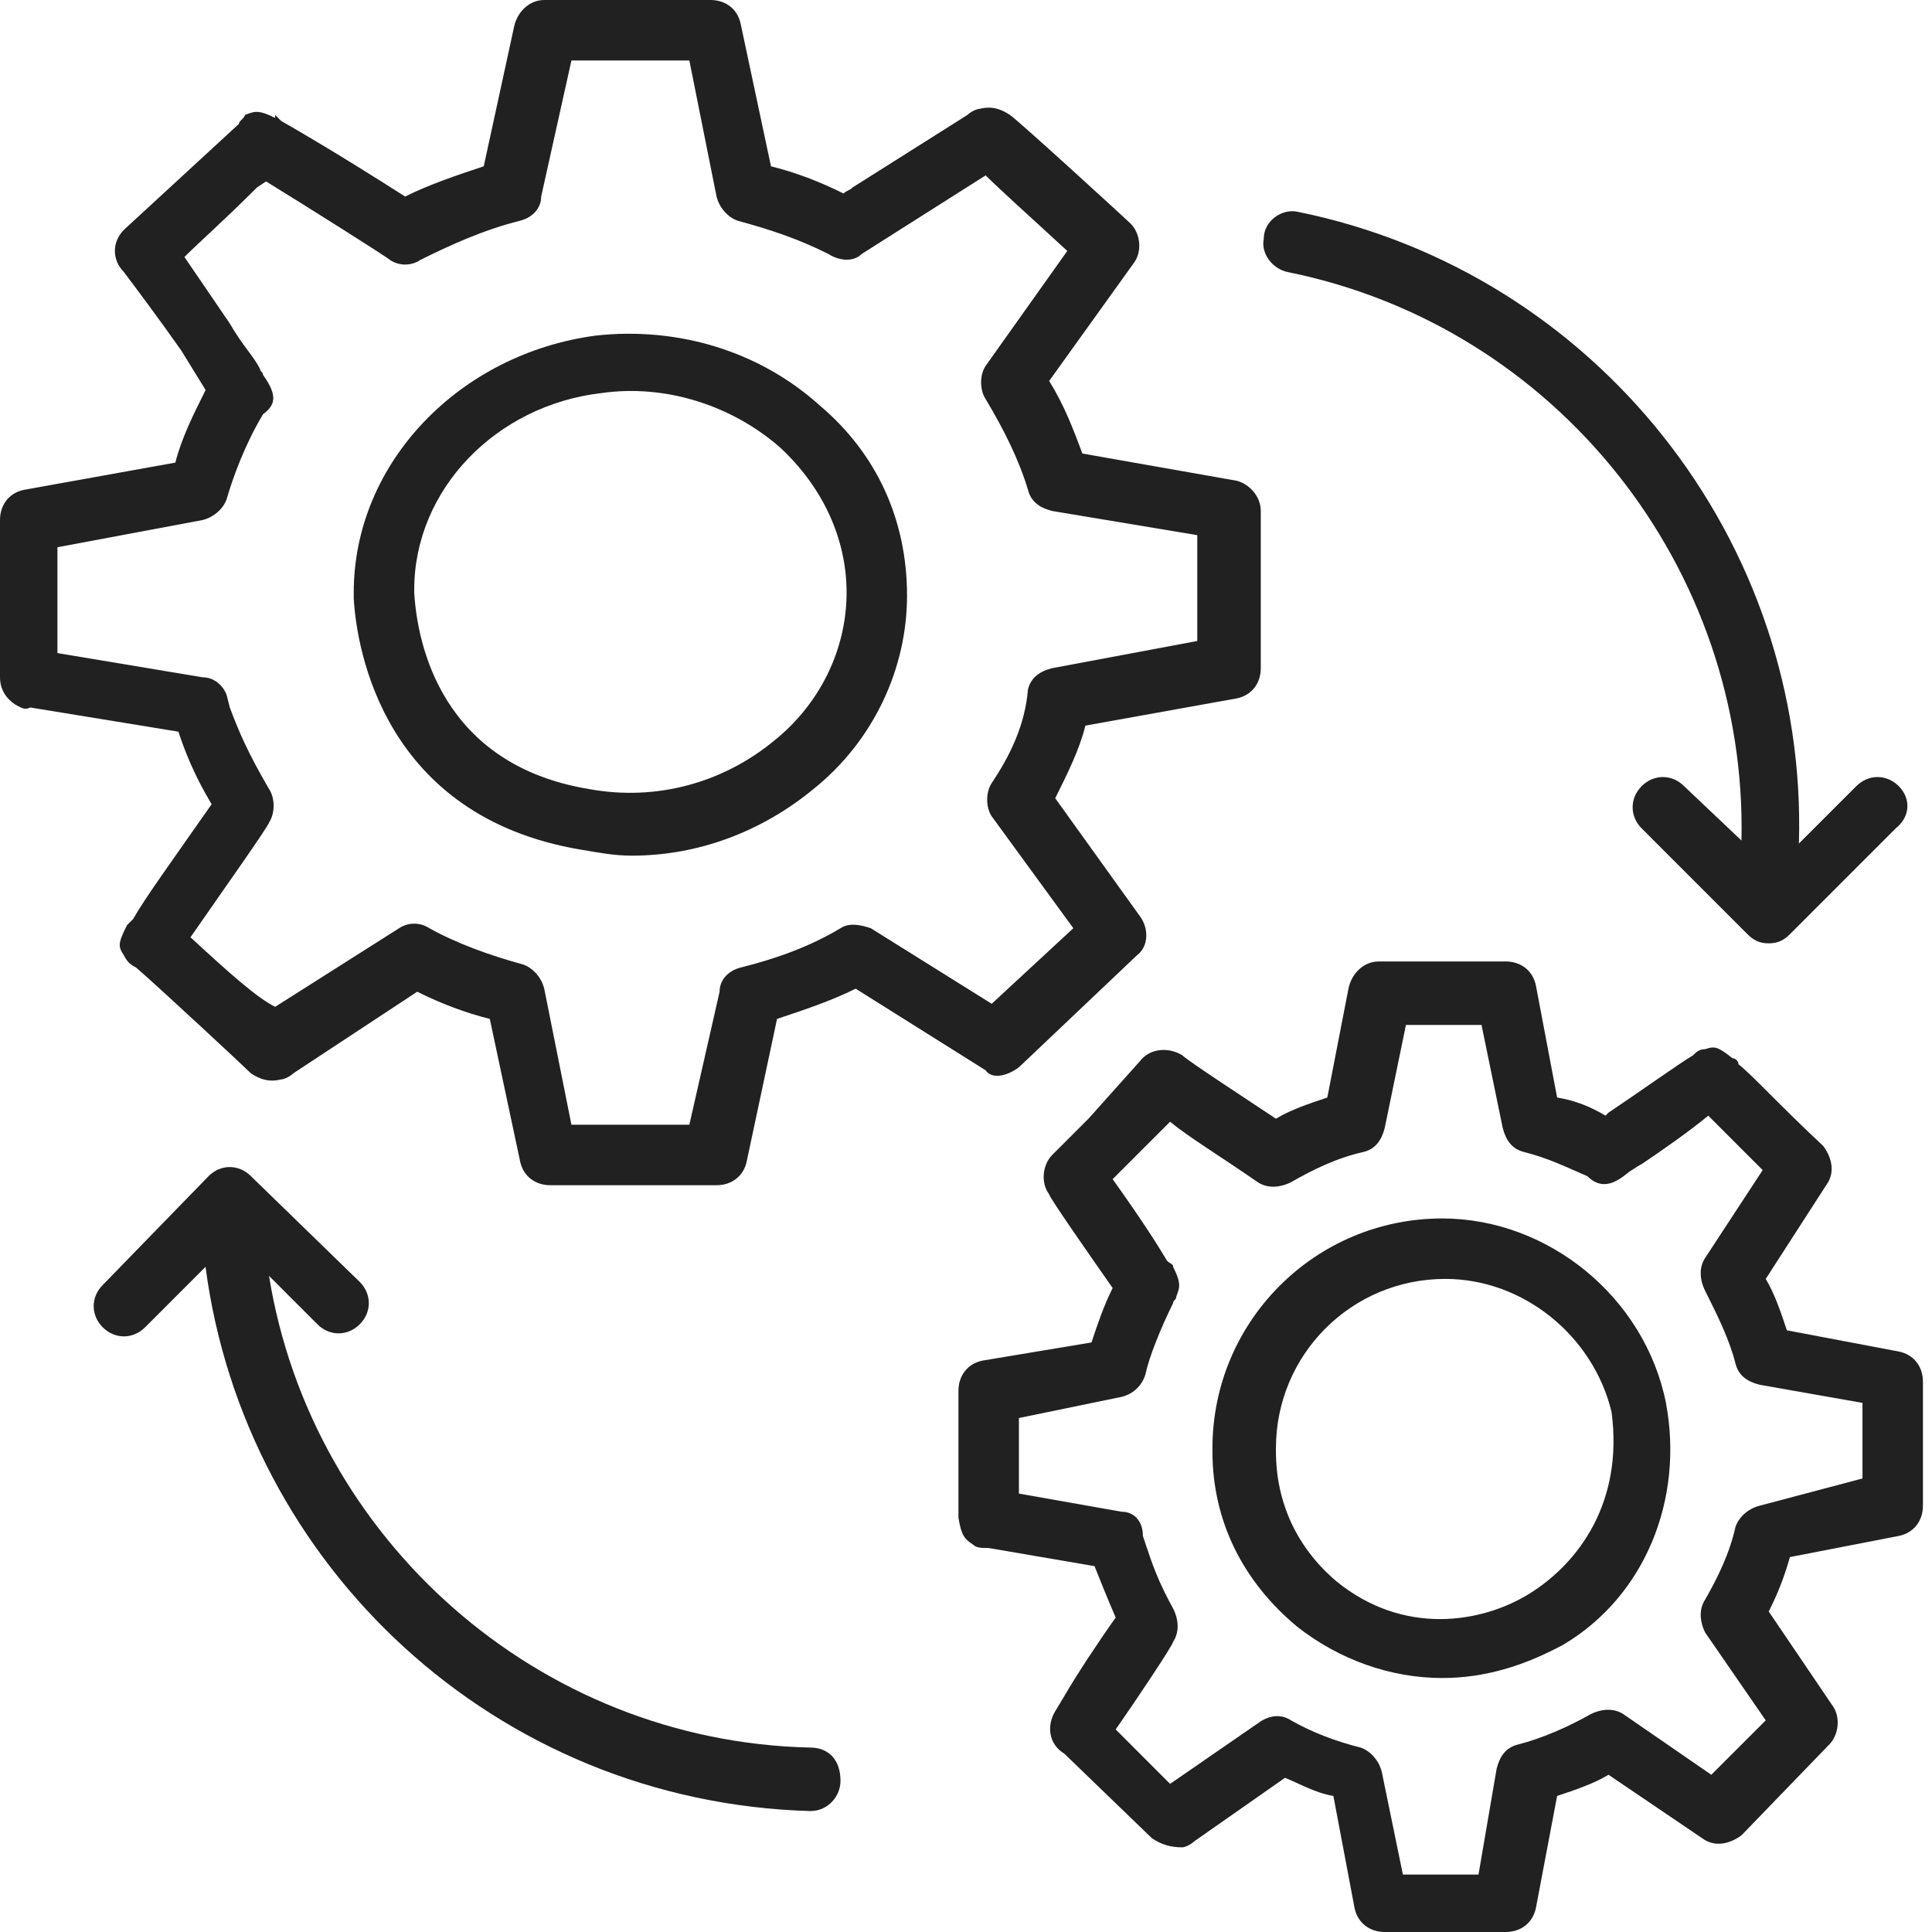
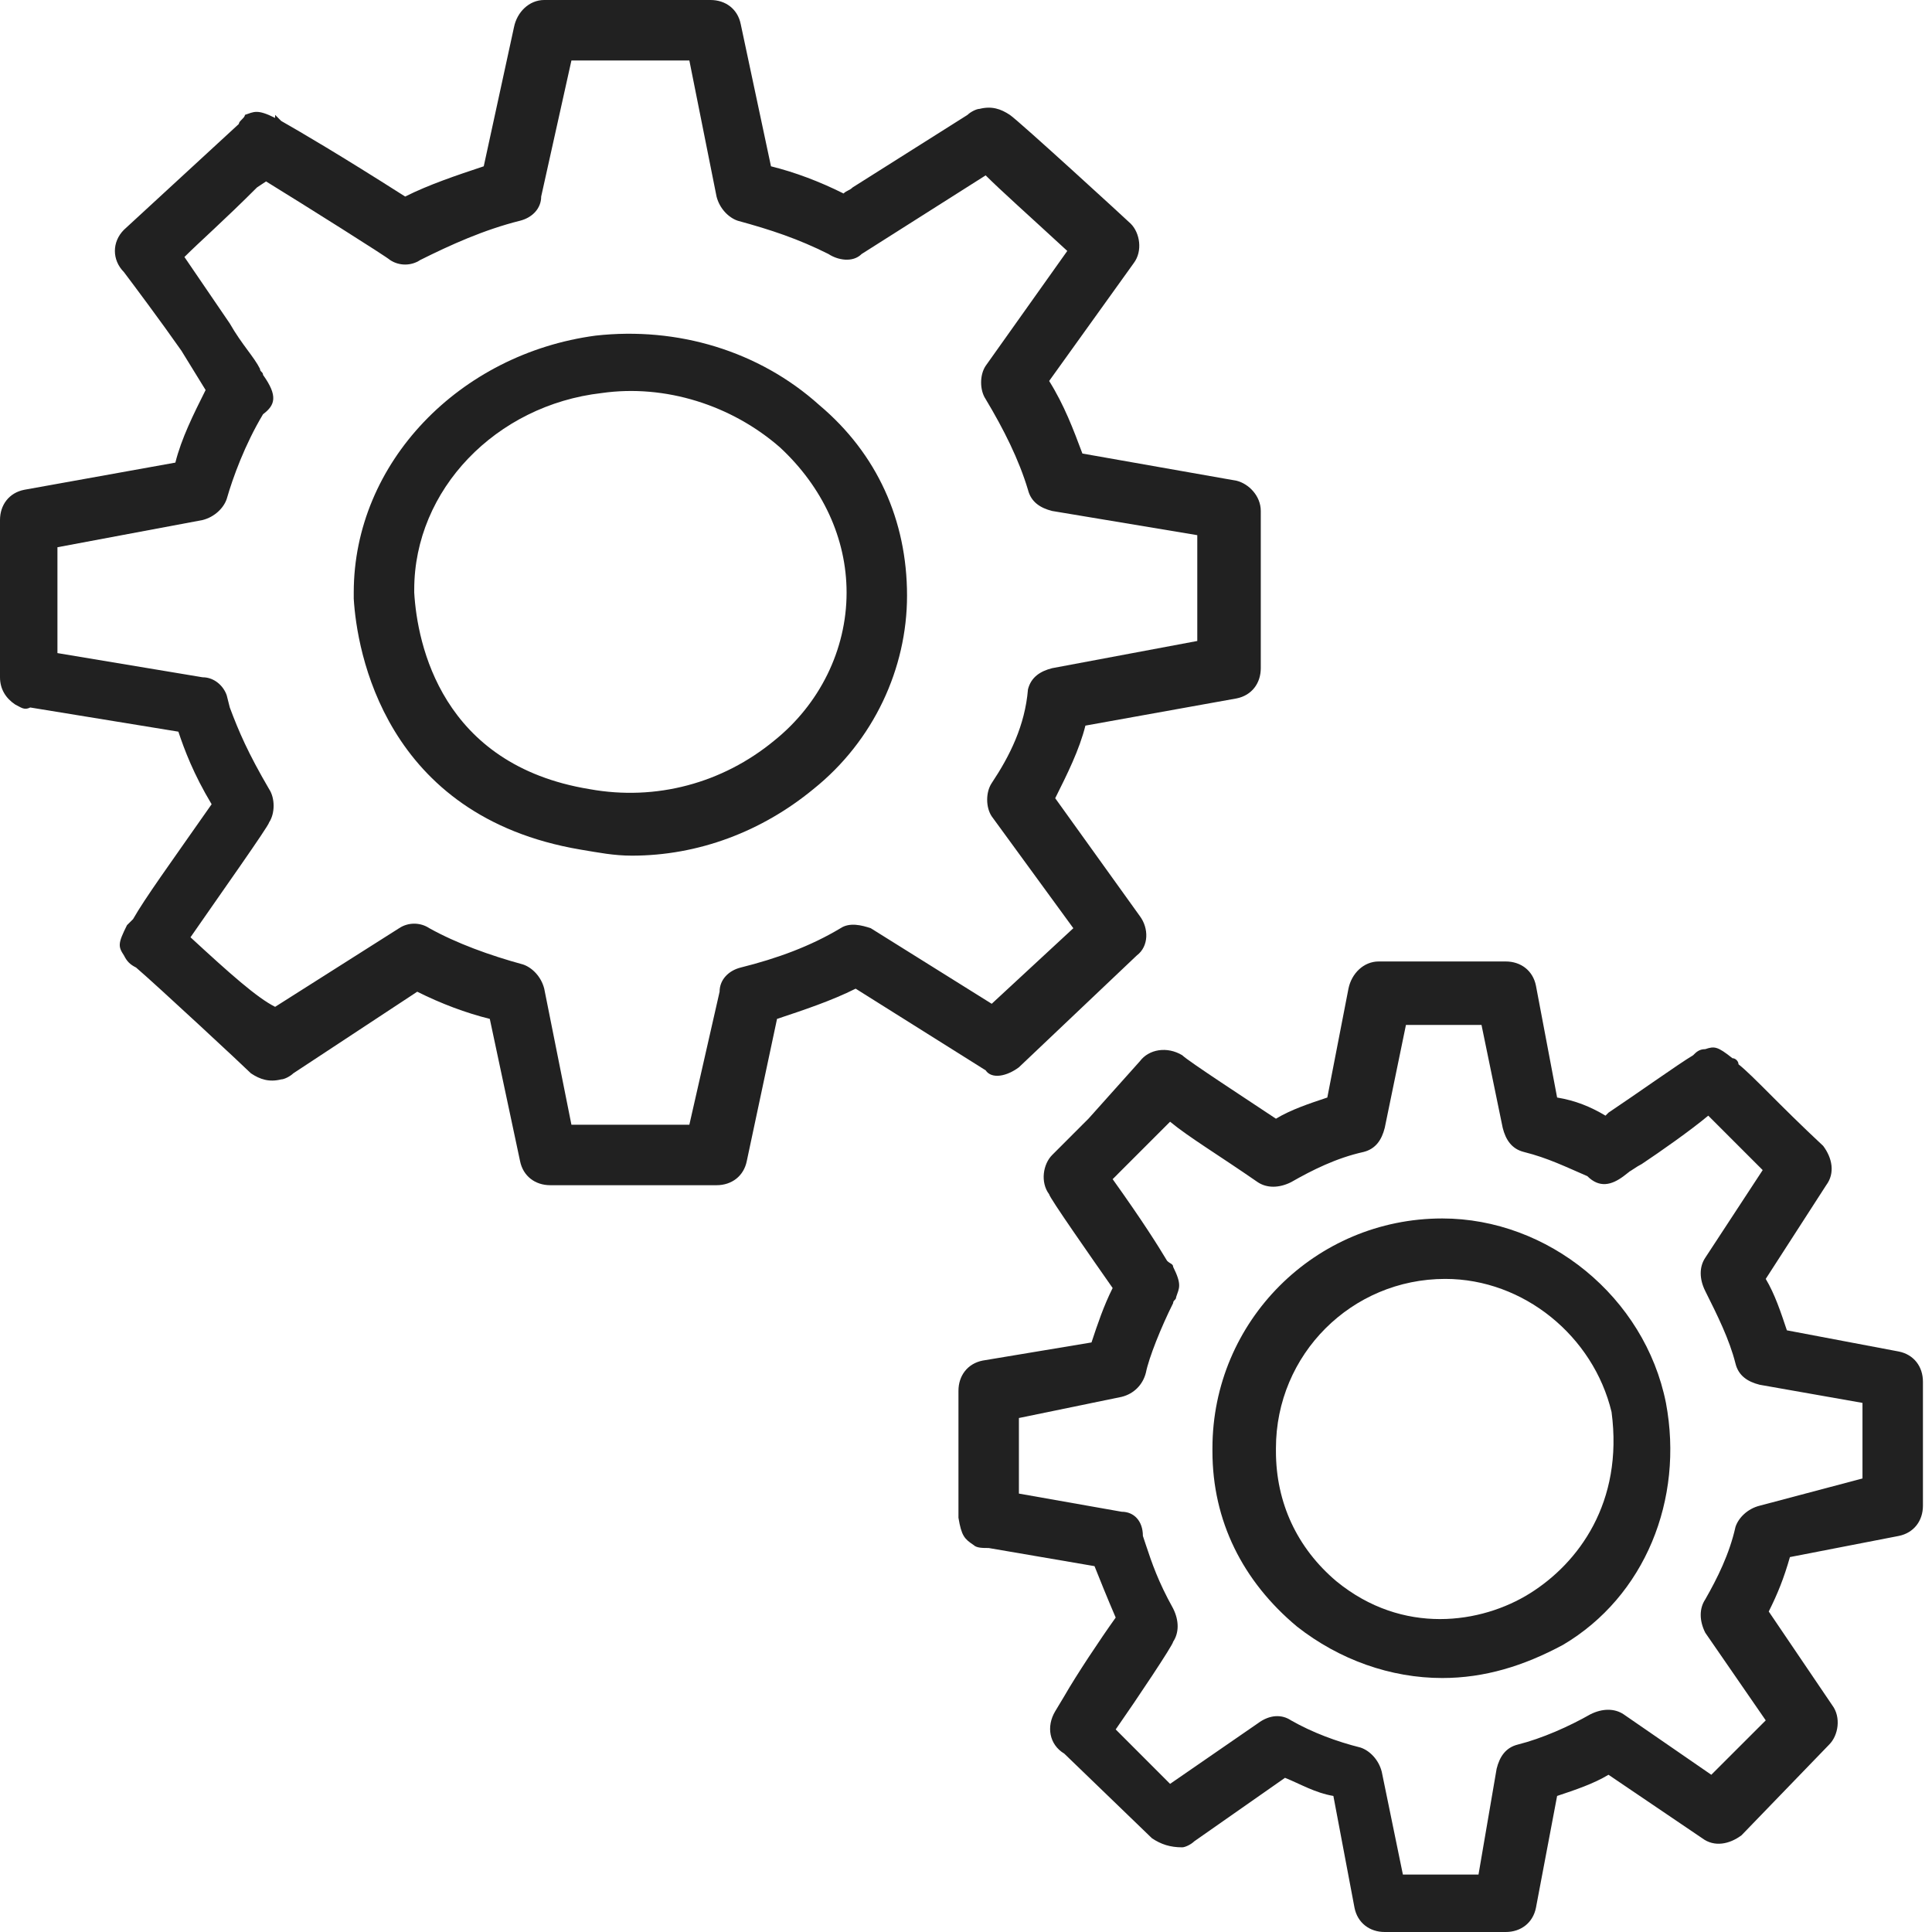
<svg xmlns="http://www.w3.org/2000/svg" width="52" height="52" viewBox="0 0 52 52" fill="none">
  <path d="M22.054 10.905C20.426 9.44 18.229 8.789 16.032 9.033C12.37 9.521 9.521 12.451 9.521 15.95V16.113C9.603 17.496 10.335 21.972 15.625 22.867C16.113 22.948 16.52 23.03 17.008 23.03C18.799 23.03 20.507 22.379 21.891 21.24C23.518 19.938 24.413 17.985 24.413 16.032C24.413 13.997 23.6 12.207 22.054 10.905ZM20.833 19.938C19.45 21.077 17.659 21.565 15.869 21.24C11.881 20.589 11.23 17.334 11.149 15.95C11.149 15.95 11.149 15.95 11.149 15.869C11.149 13.183 13.346 10.905 16.194 10.579C17.903 10.335 19.694 10.905 20.996 12.044C22.135 13.102 22.786 14.485 22.786 15.95C22.786 17.496 22.054 18.961 20.833 19.938Z" fill="#212121" />
  <path d="M27.424 28.726L30.598 25.715C30.923 25.471 30.923 24.983 30.679 24.657L28.401 21.484C28.726 20.833 29.052 20.181 29.214 19.53L33.283 18.798C33.69 18.717 33.934 18.391 33.934 17.984V13.753C33.934 13.346 33.609 13.02 33.283 12.939L29.133 12.207C28.889 11.556 28.645 10.905 28.238 10.254L30.516 7.08C30.761 6.754 30.679 6.266 30.435 6.022C30.354 5.941 27.424 3.255 27.18 3.092C26.936 2.93 26.692 2.848 26.366 2.93C26.285 2.93 26.122 3.011 26.041 3.092L22.948 5.045C22.867 5.127 22.786 5.127 22.704 5.208C22.053 4.883 21.402 4.638 20.751 4.476L19.937 0.651C19.856 0.244 19.53 0 19.124 0H14.648C14.241 0 13.915 0.326 13.834 0.732L13.02 4.476C12.288 4.72 11.556 4.964 10.905 5.29C9.114 4.15 8.138 3.581 7.568 3.255C7.487 3.174 7.487 3.174 7.405 3.092V3.174C6.917 2.93 6.836 3.011 6.592 3.092C6.592 3.174 6.429 3.255 6.429 3.336L3.336 6.185C3.011 6.51 3.011 6.998 3.336 7.324C3.581 7.649 4.313 8.626 4.883 9.44L5.534 10.498C5.208 11.149 4.883 11.8 4.72 12.451L0.651 13.183C0.244 13.264 0 13.59 0 13.997V18.229C0 18.554 0.163 18.798 0.407 18.961C0.57 19.042 0.651 19.124 0.814 19.042L4.801 19.693C4.964 20.181 5.208 20.833 5.696 21.646C4.557 23.274 3.906 24.169 3.581 24.739C3.499 24.82 3.499 24.82 3.418 24.901C3.174 25.39 3.174 25.471 3.336 25.715C3.418 25.878 3.499 25.959 3.662 26.041C4.232 26.529 6.592 28.726 6.754 28.889C6.998 29.052 7.243 29.133 7.568 29.052C7.649 29.052 7.812 28.97 7.894 28.889L11.23 26.692C11.881 27.017 12.532 27.261 13.183 27.424L13.997 31.249C14.078 31.656 14.404 31.9 14.811 31.9H19.286C19.693 31.9 20.019 31.656 20.1 31.249L20.914 27.424C21.646 27.18 22.379 26.936 23.03 26.61L26.529 28.808C26.692 29.052 27.099 28.97 27.424 28.726ZM22.623 24.983C21.809 25.471 20.914 25.797 19.937 26.041C19.612 26.122 19.368 26.366 19.368 26.692L18.554 30.272H15.38L14.648 26.61C14.566 26.285 14.322 26.041 14.078 25.959C13.183 25.715 12.288 25.39 11.556 24.983C11.311 24.82 10.986 24.82 10.742 24.983L7.405 27.099C6.917 26.855 6.185 26.203 5.127 25.227C5.859 24.169 7.243 22.216 7.243 22.135C7.405 21.89 7.405 21.484 7.243 21.239C6.673 20.263 6.429 19.693 6.185 19.042L6.103 18.717C6.022 18.473 5.778 18.229 5.452 18.229L1.546 17.578C1.546 17.008 1.546 16.031 1.546 14.729L5.452 13.997C5.778 13.915 6.022 13.671 6.103 13.427C6.266 12.858 6.592 11.962 7.08 11.149C7.405 10.905 7.487 10.66 7.08 10.091C7.08 10.009 6.998 10.009 6.998 9.928C6.836 9.602 6.51 9.277 6.185 8.707L4.964 6.917C5.371 6.51 6.022 5.941 6.917 5.045L7.161 4.883C8.219 5.534 10.416 6.917 10.498 6.998C10.742 7.161 11.067 7.161 11.311 6.998C12.125 6.592 13.02 6.185 13.997 5.941C14.322 5.859 14.566 5.615 14.566 5.29L15.38 1.628H18.554L19.286 5.29C19.368 5.615 19.612 5.859 19.856 5.941C20.751 6.185 21.484 6.429 22.297 6.836C22.541 6.998 22.948 7.08 23.192 6.836L26.529 4.72C26.936 5.127 27.668 5.778 28.726 6.754L26.529 9.847C26.366 10.091 26.366 10.498 26.529 10.742C27.017 11.556 27.424 12.369 27.668 13.183C27.75 13.509 27.994 13.671 28.319 13.753L32.225 14.404V17.252L28.319 17.984C27.994 18.066 27.75 18.229 27.668 18.554C27.587 19.53 27.18 20.344 26.692 21.077C26.529 21.321 26.529 21.728 26.692 21.972L28.889 24.983L26.692 27.017L23.437 24.983C23.192 24.901 22.867 24.82 22.623 24.983Z" fill="#212121" />
  <path d="M44.839 37.759C44.27 34.911 41.666 32.795 38.818 32.795C35.4 32.795 32.633 35.562 32.633 38.98V39.061C32.633 40.933 33.447 42.56 34.911 43.781C36.051 44.676 37.434 45.164 38.818 45.164C39.957 45.164 41.015 44.839 42.073 44.269C44.27 42.967 45.328 40.363 44.839 37.759ZM41.177 42.886C39.875 43.7 37.76 44.025 35.969 42.56C34.911 41.665 34.342 40.444 34.342 39.061C34.342 39.061 34.342 39.061 34.342 38.98C34.342 36.457 36.376 34.422 38.899 34.422C41.015 34.422 42.886 35.969 43.375 38.003C43.7 40.444 42.479 42.072 41.177 42.886Z" fill="#212121" />
  <path d="M51.756 37.189C51.756 36.782 51.512 36.457 51.105 36.376L48.094 35.806C47.931 35.318 47.769 34.829 47.525 34.422L49.152 31.9C49.396 31.574 49.315 31.167 49.071 30.842C47.85 29.703 47.199 28.97 46.792 28.645C46.792 28.563 46.711 28.482 46.629 28.482C46.222 28.157 46.141 28.157 45.897 28.238C45.734 28.238 45.653 28.319 45.572 28.401C45.165 28.645 44.025 29.459 43.293 29.947L43.212 30.028C42.805 29.784 42.398 29.621 41.91 29.54L41.34 26.529C41.258 26.122 40.933 25.878 40.526 25.878H37.108C36.701 25.878 36.376 26.203 36.294 26.61L35.725 29.54C35.237 29.703 34.748 29.865 34.342 30.11C33.609 29.621 31.982 28.563 31.819 28.401C31.412 28.157 30.924 28.238 30.68 28.563L29.296 30.11C29.215 30.191 29.215 30.191 29.133 30.272L28.971 30.435L28.889 30.516L28.808 30.598L28.32 31.086C28.075 31.33 27.994 31.819 28.238 32.144C28.238 32.225 29.378 33.853 29.947 34.667C29.703 35.155 29.54 35.643 29.378 36.132L26.448 36.62C26.041 36.701 25.797 37.027 25.797 37.434V40.689V40.851C25.878 41.34 25.96 41.421 26.204 41.584C26.285 41.665 26.448 41.665 26.611 41.665L29.459 42.153C29.622 42.56 29.784 42.967 30.029 43.537C29.622 44.106 28.971 45.083 28.645 45.653L28.401 46.059C28.157 46.466 28.238 46.955 28.645 47.199L31.005 49.477C31.249 49.64 31.493 49.721 31.819 49.721C31.9 49.721 32.063 49.64 32.144 49.559L34.586 47.85C34.992 48.013 35.399 48.257 35.888 48.338L36.457 51.349C36.539 51.756 36.864 52 37.271 52H40.526C40.933 52 41.258 51.756 41.34 51.349L41.91 48.338C42.398 48.175 42.886 48.013 43.293 47.768L45.816 49.477C46.141 49.721 46.548 49.64 46.874 49.396L49.233 46.955C49.478 46.711 49.559 46.222 49.315 45.897L47.606 43.374C47.85 42.886 48.013 42.479 48.176 41.909L51.105 41.34C51.512 41.258 51.756 40.933 51.756 40.526V37.189ZM47.362 40.526C47.036 40.607 46.792 40.851 46.711 41.096C46.548 41.828 46.222 42.479 45.897 43.048C45.734 43.293 45.734 43.618 45.897 43.944L47.525 46.304L46.06 47.768L43.7 46.141C43.456 45.978 43.13 45.978 42.805 46.141C42.235 46.466 41.503 46.792 40.852 46.955C40.526 47.036 40.363 47.28 40.282 47.606L39.794 50.454H37.759L37.19 47.687C37.108 47.361 36.864 47.117 36.62 47.036C35.969 46.873 35.318 46.629 34.748 46.304C34.504 46.141 34.179 46.141 33.853 46.385L31.493 48.013C31.168 47.687 30.68 47.199 30.029 46.548C30.598 45.734 31.575 44.269 31.575 44.188C31.737 43.944 31.737 43.618 31.575 43.293C31.168 42.56 31.005 42.072 30.842 41.584L30.761 41.34C30.761 40.933 30.517 40.689 30.191 40.689L27.424 40.2C27.424 39.631 27.424 38.736 27.424 38.166L30.191 37.596C30.517 37.515 30.761 37.271 30.842 36.945C30.924 36.538 31.249 35.725 31.575 35.074C31.575 34.992 31.656 34.992 31.656 34.911C31.737 34.667 31.819 34.585 31.575 34.097C31.575 34.016 31.493 34.016 31.412 33.934C31.168 33.527 30.761 32.876 29.947 31.737C29.947 31.737 29.947 31.737 30.029 31.656L30.11 31.574L31.493 30.191C31.982 30.598 32.795 31.086 33.853 31.819C34.097 31.981 34.423 31.981 34.748 31.819C35.318 31.493 35.969 31.167 36.701 31.005C37.027 30.923 37.19 30.679 37.271 30.354L37.841 27.587H39.875L40.445 30.354C40.526 30.679 40.689 30.923 41.014 31.005C41.665 31.167 42.154 31.412 42.723 31.656C43.049 31.981 43.374 31.9 43.7 31.656C44.025 31.412 43.781 31.574 43.781 31.574C43.944 31.493 44.025 31.412 44.188 31.33C44.676 31.005 45.49 30.435 45.978 30.028L47.443 31.493L45.897 33.853C45.734 34.097 45.734 34.422 45.897 34.748C46.222 35.399 46.548 36.05 46.711 36.701C46.792 37.027 47.036 37.189 47.362 37.271L50.129 37.759V39.793L47.362 40.526Z" fill="#212121" />
-   <path d="M21.808 47.036C14.484 46.873 8.381 41.421 7.241 34.341L8.543 35.643C8.869 35.969 9.357 35.969 9.683 35.643C10.008 35.318 10.008 34.83 9.683 34.504L6.753 31.656C6.428 31.33 5.939 31.33 5.614 31.656L2.766 34.585C2.44 34.911 2.44 35.399 2.766 35.725C3.091 36.05 3.579 36.05 3.905 35.725L5.532 34.097C6.59 42.153 13.345 48.501 21.808 48.745C22.296 48.745 22.622 48.338 22.622 47.931C22.622 47.361 22.296 47.036 21.808 47.036Z" fill="#212121" />
-   <path d="M51.104 21.158C50.778 20.833 50.29 20.833 49.964 21.158L48.418 22.704C48.662 14.567 42.966 7.324 34.91 5.697C34.503 5.615 34.014 5.941 34.014 6.429C33.933 6.836 34.259 7.243 34.666 7.324C41.908 8.789 47.035 15.299 46.872 22.623L45.326 21.158C45 20.833 44.512 20.833 44.187 21.158C43.861 21.484 43.861 21.972 44.187 22.297L47.035 25.146C47.198 25.308 47.36 25.39 47.605 25.39C47.849 25.39 48.011 25.308 48.174 25.146L51.022 22.297C51.429 21.972 51.429 21.484 51.104 21.158Z" fill="#212121" />
</svg>